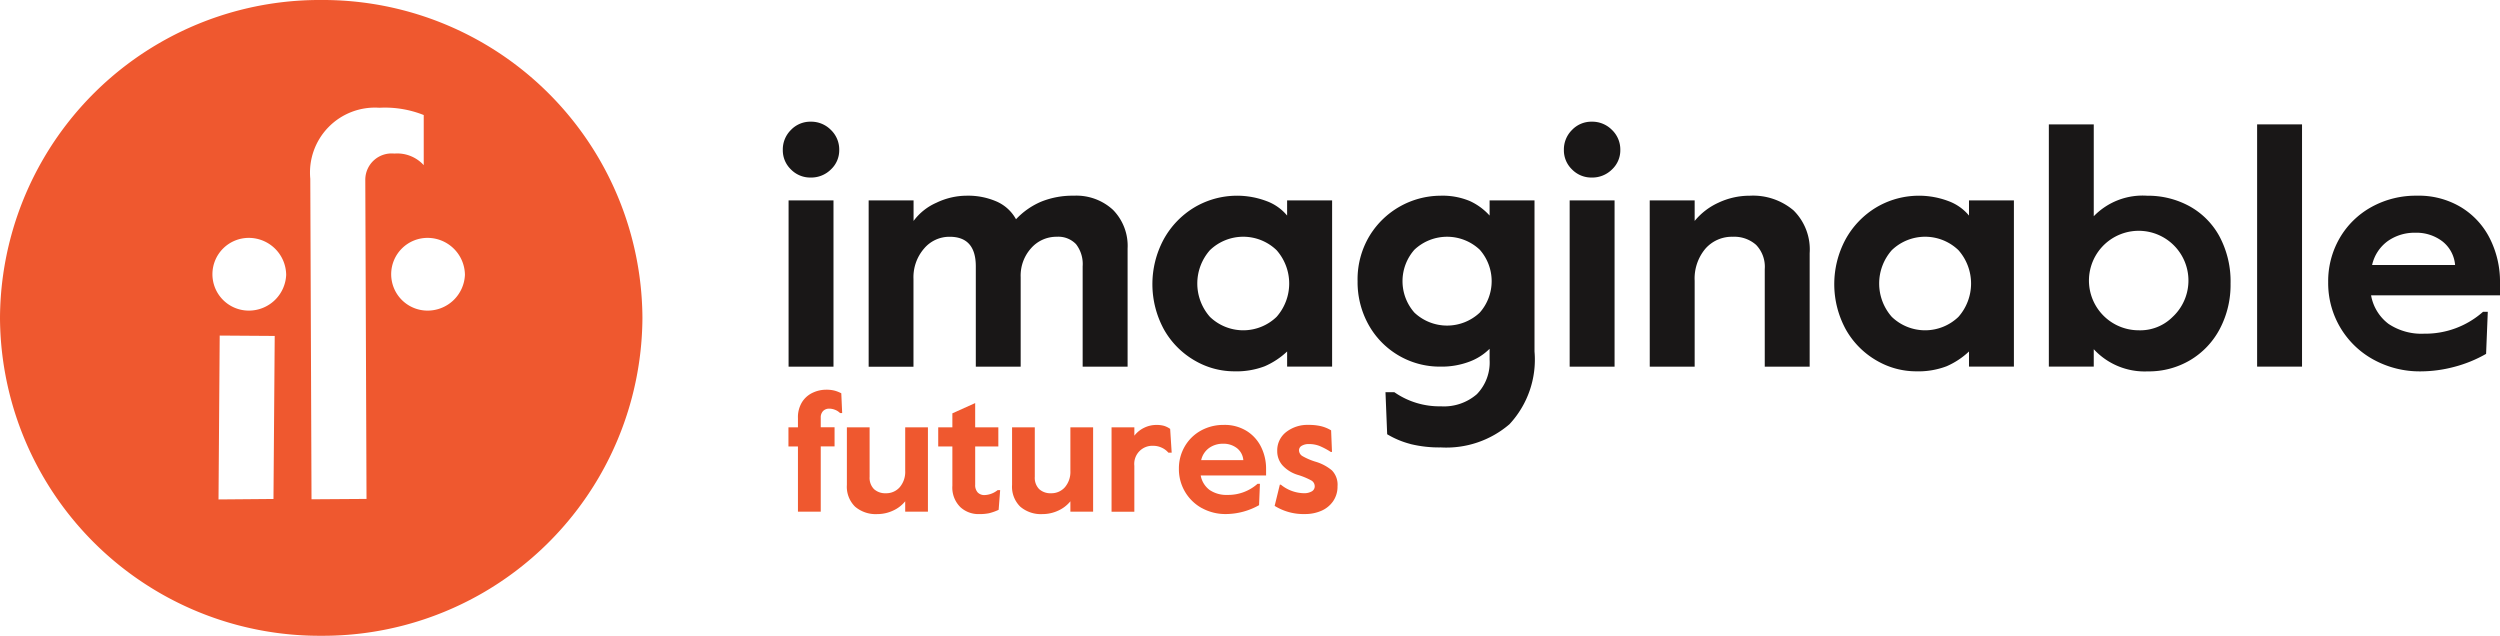
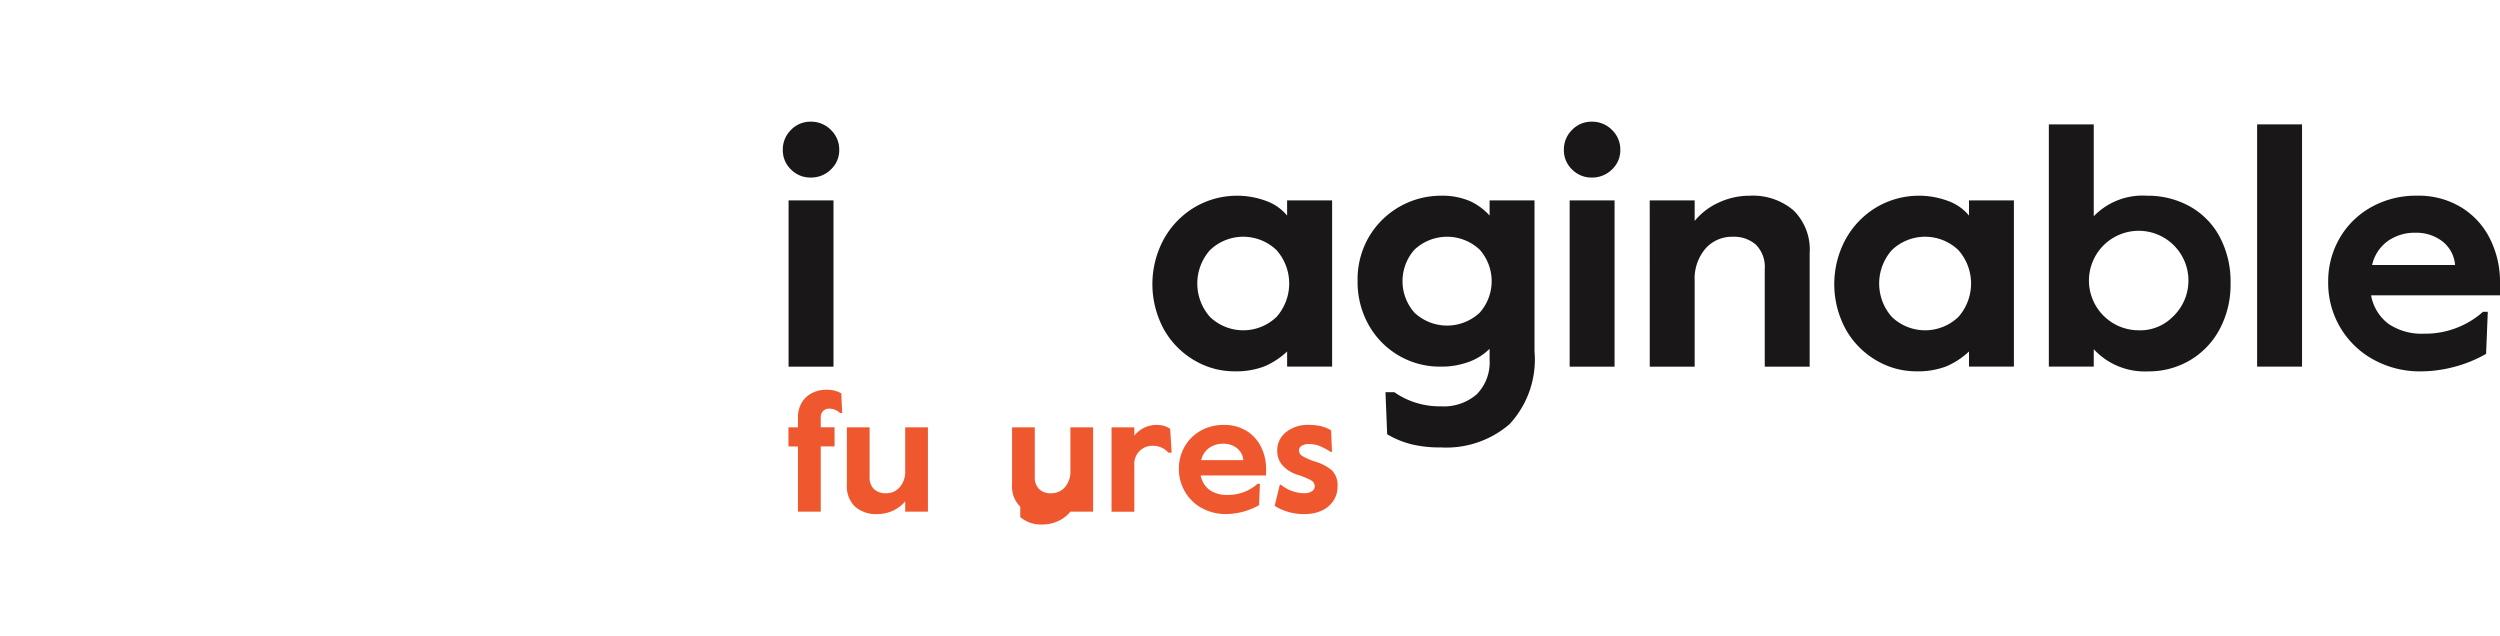
<svg xmlns="http://www.w3.org/2000/svg" id="logo_imaginable-futures" width="164.999" height="41.961" viewBox="0 0 164.999 41.961">
  <g id="wordmark">
    <g id="futures">
      <path id="s" d="M87.644,34.562l.342-1.4h.069a2.476,2.476,0,0,0,1.516.563,1.008,1.008,0,0,0,.518-.118.378.378,0,0,0,.2-.344.441.441,0,0,0-.233-.384,4.664,4.664,0,0,0-.873-.361,2.258,2.258,0,0,1-1.009-.619,1.4,1.4,0,0,1-.359-.958,1.528,1.528,0,0,1,.587-1.252,2.29,2.29,0,0,1,1.487-.473,3.489,3.489,0,0,1,.81.084,2.389,2.389,0,0,1,.672.276L91.429,31h-.081a4.739,4.739,0,0,0-.729-.389,1.891,1.891,0,0,0-.718-.13.88.88,0,0,0-.467.112.339.339,0,0,0-.182.294.453.453,0,0,0,.228.389,4.171,4.171,0,0,0,.855.367,3.023,3.023,0,0,1,1.088.574,1.355,1.355,0,0,1,.371,1.049,1.686,1.686,0,0,1-.3,1,1.824,1.824,0,0,1-.781.625,2.661,2.661,0,0,1-1.065.209,3.6,3.6,0,0,1-2.006-.541" transform="translate(-3.518 -1.173)" fill="#ef582f" />
      <path id="e" d="M85.313,31.541a1.116,1.116,0,0,0-.427-.795,1.433,1.433,0,0,0-.906-.287,1.555,1.555,0,0,0-.918.275,1.361,1.361,0,0,0-.531.806Zm-2.736,3.168a2.923,2.923,0,0,1-1.516-2.593,2.875,2.875,0,0,1,.382-1.471A2.778,2.778,0,0,1,82.5,29.6a3.064,3.064,0,0,1,1.533-.383,2.746,2.746,0,0,1,1.5.4,2.582,2.582,0,0,1,.957,1.065,3.21,3.21,0,0,1,.325,1.431v.44H82.5a1.532,1.532,0,0,0,.587.958,1.98,1.98,0,0,0,1.19.326,2.914,2.914,0,0,0,1.973-.732h.159l-.057,1.409a4.516,4.516,0,0,1-2.177.586,3.218,3.218,0,0,1-1.6-.395" transform="translate(-3.254 -1.173)" fill="#ef582f" />
      <path id="r" d="M76.43,29.376h1.505v.552a1.792,1.792,0,0,1,.65-.524,1.821,1.821,0,0,1,.8-.185,1.8,1.8,0,0,1,.513.061,1.429,1.429,0,0,1,.4.2l.1,1.567H80.18a1.262,1.262,0,0,0-.439-.327,1.307,1.307,0,0,0-.553-.124,1.194,1.194,0,0,0-1.254,1.319v3.032H76.43Z" transform="translate(-3.068 -1.173)" fill="#ef582f" />
-       <path id="u" d="M70.13,34.619a1.841,1.841,0,0,1-.541-1.437v-3.8h1.5v3.269a1.055,1.055,0,0,0,.291.811,1.1,1.1,0,0,0,.781.271,1.178,1.178,0,0,0,.918-.4,1.554,1.554,0,0,0,.359-1.076V29.383h1.5v5.568h-1.5v-.687a2.2,2.2,0,0,1-.8.614,2.451,2.451,0,0,1-1.043.231,2.1,2.1,0,0,1-1.465-.49" transform="translate(-2.793 -1.179)" fill="#ef582f" />
-       <path id="t" d="M65.96,34.568a1.81,1.81,0,0,1-.514-1.4V30.578h-.934V29.316h.934v-.924l1.505-.677v1.6H68.48v1.262H66.952V33.1a.705.705,0,0,0,.171.518.608.608,0,0,0,.444.169,1.465,1.465,0,0,0,.867-.327H68.6l-.1,1.3a3.387,3.387,0,0,1-.633.225,3.212,3.212,0,0,1-.667.057,1.765,1.765,0,0,1-1.242-.473" transform="translate(-2.59 -1.112)" fill="#ef582f" />
+       <path id="u" d="M70.13,34.619a1.841,1.841,0,0,1-.541-1.437v-3.8h1.5v3.269a1.055,1.055,0,0,0,.291.811,1.1,1.1,0,0,0,.781.271,1.178,1.178,0,0,0,.918-.4,1.554,1.554,0,0,0,.359-1.076V29.383h1.5v5.568h-1.5a2.2,2.2,0,0,1-.8.614,2.451,2.451,0,0,1-1.043.231,2.1,2.1,0,0,1-1.465-.49" transform="translate(-2.793 -1.179)" fill="#ef582f" />
      <path id="u-2" data-name="u" d="M58.773,34.619a1.841,1.841,0,0,1-.541-1.437v-3.8h1.5v3.269a1.055,1.055,0,0,0,.291.811,1.1,1.1,0,0,0,.781.271,1.178,1.178,0,0,0,.918-.4,1.554,1.554,0,0,0,.359-1.076V29.383h1.5v5.568h-1.5v-.687a2.2,2.2,0,0,1-.8.614,2.451,2.451,0,0,1-1.043.231,2.1,2.1,0,0,1-1.465-.49" transform="translate(-2.338 -1.179)" fill="#ef582f" />
      <path id="f" d="M54.841,30.542h-.627V29.279h.627v-.609a1.9,1.9,0,0,1,.274-1.06,1.658,1.658,0,0,1,.7-.614,2.113,2.113,0,0,1,.895-.2,2.194,2.194,0,0,1,.531.057,2.162,2.162,0,0,1,.461.18l.058,1.307h-.136a.967.967,0,0,0-.343-.22,1.031,1.031,0,0,0-.365-.073.556.556,0,0,0-.416.157.6.6,0,0,0-.154.44v.632h.912v1.262h-.912v4.306H54.841Z" transform="translate(-2.177 -1.076)" fill="#ef582f" />
    </g>
    <g id="imaginable">
      <path id="e-2" data-name="e" d="M168.461,18.032a2.206,2.206,0,0,0-.842-1.566,2.827,2.827,0,0,0-1.785-.566,3.065,3.065,0,0,0-1.807.544,2.671,2.671,0,0,0-1.044,1.588Zm-5.389,6.24a5.744,5.744,0,0,1-2.987-5.107,5.67,5.67,0,0,1,.753-2.9,5.477,5.477,0,0,1,2.089-2.054,6.03,6.03,0,0,1,3.02-.755,5.4,5.4,0,0,1,2.953.789,5.076,5.076,0,0,1,1.887,2.1,6.344,6.344,0,0,1,.639,2.82v.866h-8.51a3.016,3.016,0,0,0,1.156,1.888,3.909,3.909,0,0,0,2.347.644,5.74,5.74,0,0,0,3.886-1.444h.314l-.112,2.776a8.581,8.581,0,0,1-2.134.866,8.673,8.673,0,0,1-2.155.289,6.332,6.332,0,0,1-3.144-.777" transform="translate(-6.426 -0.54)" fill="#191717" />
      <rect id="l" width="2.964" height="15.988" transform="translate(148.969 8.209)" fill="#191717" />
      <path id="b" d="M149.041,21.265a3.283,3.283,0,1,0-2.235.877,3.02,3.02,0,0,0,2.235-.877m-5.2,2.12V24.54h-2.964V8.552h2.964v6.063a4.487,4.487,0,0,1,3.526-1.354,5.7,5.7,0,0,1,2.785.688,4.992,4.992,0,0,1,1.988,2,6.3,6.3,0,0,1,.73,3.109,6.232,6.232,0,0,1-.707,2.987,5.224,5.224,0,0,1-1.953,2.065,5.349,5.349,0,0,1-2.8.744,4.574,4.574,0,0,1-3.571-1.466" transform="translate(-5.654 -0.343)" fill="#191717" />
      <path id="a" d="M134.32,21.452a3.323,3.323,0,0,0,0-4.4,3.171,3.171,0,0,0-4.4,0,3.323,3.323,0,0,0,0,4.4,3.171,3.171,0,0,0,4.4,0m-5.4,2.886a5.463,5.463,0,0,1-2.021-2.031,6.243,6.243,0,0,1-.034-5.963,5.614,5.614,0,0,1,2.021-2.11,5.519,5.519,0,0,1,4.772-.422,3.188,3.188,0,0,1,1.358.955v-1h2.964v10.97h-2.964v-1a5.145,5.145,0,0,1-1.482.977,5.233,5.233,0,0,1-2.021.333,5.166,5.166,0,0,1-2.595-.711" transform="translate(-5.063 -0.54)" fill="#191717" />
      <path id="n" d="M113.434,13.768H116.4v1.354a4.356,4.356,0,0,1,1.583-1.21,4.813,4.813,0,0,1,2.056-.455,4.132,4.132,0,0,1,2.884.966,3.627,3.627,0,0,1,1.067,2.832v7.484h-2.964V18.3a2.08,2.08,0,0,0-.573-1.6,2.169,2.169,0,0,0-1.538-.533,2.318,2.318,0,0,0-1.808.788,3.057,3.057,0,0,0-.707,2.12v5.663h-2.964Z" transform="translate(-4.553 -0.54)" fill="#191717" />
      <path id="i" d="M107.913,24.534h2.964V13.564h-2.964Zm.157-13.014a1.745,1.745,0,0,1-.538-1.288,1.809,1.809,0,0,1,.538-1.321,1.766,1.766,0,0,1,1.3-.544,1.829,1.829,0,0,1,1.336.544,1.789,1.789,0,0,1,.55,1.321,1.727,1.727,0,0,1-.55,1.288,1.846,1.846,0,0,1-1.336.534,1.782,1.782,0,0,1-1.3-.534" transform="translate(-4.316 -0.336)" fill="#191717" />
      <path id="g" d="M101.41,21.173a3.135,3.135,0,0,0,0-4.152,3.145,3.145,0,0,0-4.312,0,3.135,3.135,0,0,0,0,4.152,3.145,3.145,0,0,0,4.312,0m-4.57,8.671A5.8,5.8,0,0,1,95.3,29.2l-.112-2.776h.584a5.208,5.208,0,0,0,3.076.933,3.309,3.309,0,0,0,2.37-.8,3.006,3.006,0,0,0,.842-2.287v-.71a3.72,3.72,0,0,1-1.348.855,5.181,5.181,0,0,1-1.886.322,5.375,5.375,0,0,1-4.761-2.776,5.776,5.776,0,0,1-.718-2.864,5.562,5.562,0,0,1,.8-3.009,5.519,5.519,0,0,1,4.66-2.631,4.661,4.661,0,0,1,1.953.354,4,4,0,0,1,1.3.956v-1h2.964v9.97a6.258,6.258,0,0,1-1.651,4.8,6.392,6.392,0,0,1-4.525,1.533,7.969,7.969,0,0,1-2.01-.223" transform="translate(-3.747 -0.54)" fill="#191717" />
      <path id="a-2" data-name="a" d="M87.435,21.452a3.323,3.323,0,0,0,0-4.4,3.171,3.171,0,0,0-4.4,0,3.323,3.323,0,0,0,0,4.4,3.171,3.171,0,0,0,4.4,0m-5.4,2.886a5.463,5.463,0,0,1-2.021-2.031,6.243,6.243,0,0,1-.034-5.963A5.614,5.614,0,0,1,82,14.234a5.519,5.519,0,0,1,4.772-.422,3.188,3.188,0,0,1,1.358.955v-1H91.1v10.97H88.131v-1a5.144,5.144,0,0,1-1.482.977,5.233,5.233,0,0,1-2.021.333,5.166,5.166,0,0,1-2.595-.711" transform="translate(-3.181 -0.54)" fill="#191717" />
-       <path id="m" d="M59.728,13.768h2.964v1.354a3.736,3.736,0,0,1,1.505-1.2,4.638,4.638,0,0,1,2-.466,4.7,4.7,0,0,1,1.987.389,2.686,2.686,0,0,1,1.269,1.166,4.916,4.916,0,0,1,1.673-1.166,5.531,5.531,0,0,1,2.144-.389,3.561,3.561,0,0,1,2.583.933,3.387,3.387,0,0,1,.965,2.553v7.8H73.852V18.121a2.141,2.141,0,0,0-.438-1.467,1.616,1.616,0,0,0-1.269-.488,2.222,2.222,0,0,0-1.684.743,2.7,2.7,0,0,0-.7,1.922v5.907H66.8V18.121q0-1.955-1.729-1.954a2.183,2.183,0,0,0-1.685.777,2.886,2.886,0,0,0-.7,2v5.8H59.728Z" transform="translate(-2.397 -0.54)" fill="#191717" />
      <path id="i-2" data-name="i" d="M54.207,24.534h2.964V13.564H54.207Zm.157-13.014a1.745,1.745,0,0,1-.538-1.288,1.809,1.809,0,0,1,.538-1.321,1.766,1.766,0,0,1,1.3-.544A1.829,1.829,0,0,1,57,8.911a1.789,1.789,0,0,1,.55,1.321A1.727,1.727,0,0,1,57,11.52a1.846,1.846,0,0,1-1.336.534,1.782,1.782,0,0,1-1.3-.534" transform="translate(-2.161 -0.336)" fill="#191717" />
    </g>
  </g>
  <g id="logomark">
-     <path id="logomark-2" data-name="logomark" d="M30.686,18.126A2.464,2.464,0,0,1,28.21,20.5a2.4,2.4,0,1,1,.016-4.8,2.469,2.469,0,0,1,2.459,2.421M27.966,10.9a2.364,2.364,0,0,0-1.94-.764,1.738,1.738,0,0,0-1.917,1.7l.081,21.092-3.63.025L20.479,11.8A4.286,4.286,0,0,1,25.04,7.112a6.907,6.907,0,0,1,2.926.48Zm-9.078,7.227A2.464,2.464,0,0,1,16.412,20.5a2.4,2.4,0,1,1,.016-4.8,2.469,2.469,0,0,1,2.459,2.421M14.422,32.963,14.5,22.147l3.631.025-.082,10.76ZM42.4,20.981A21.09,21.09,0,0,0,21.2,0,21.09,21.09,0,0,0,0,20.981,21.09,21.09,0,0,0,21.2,41.961,21.09,21.09,0,0,0,42.4,20.981" fill="#ef582f" />
-   </g>
+     </g>
</svg>